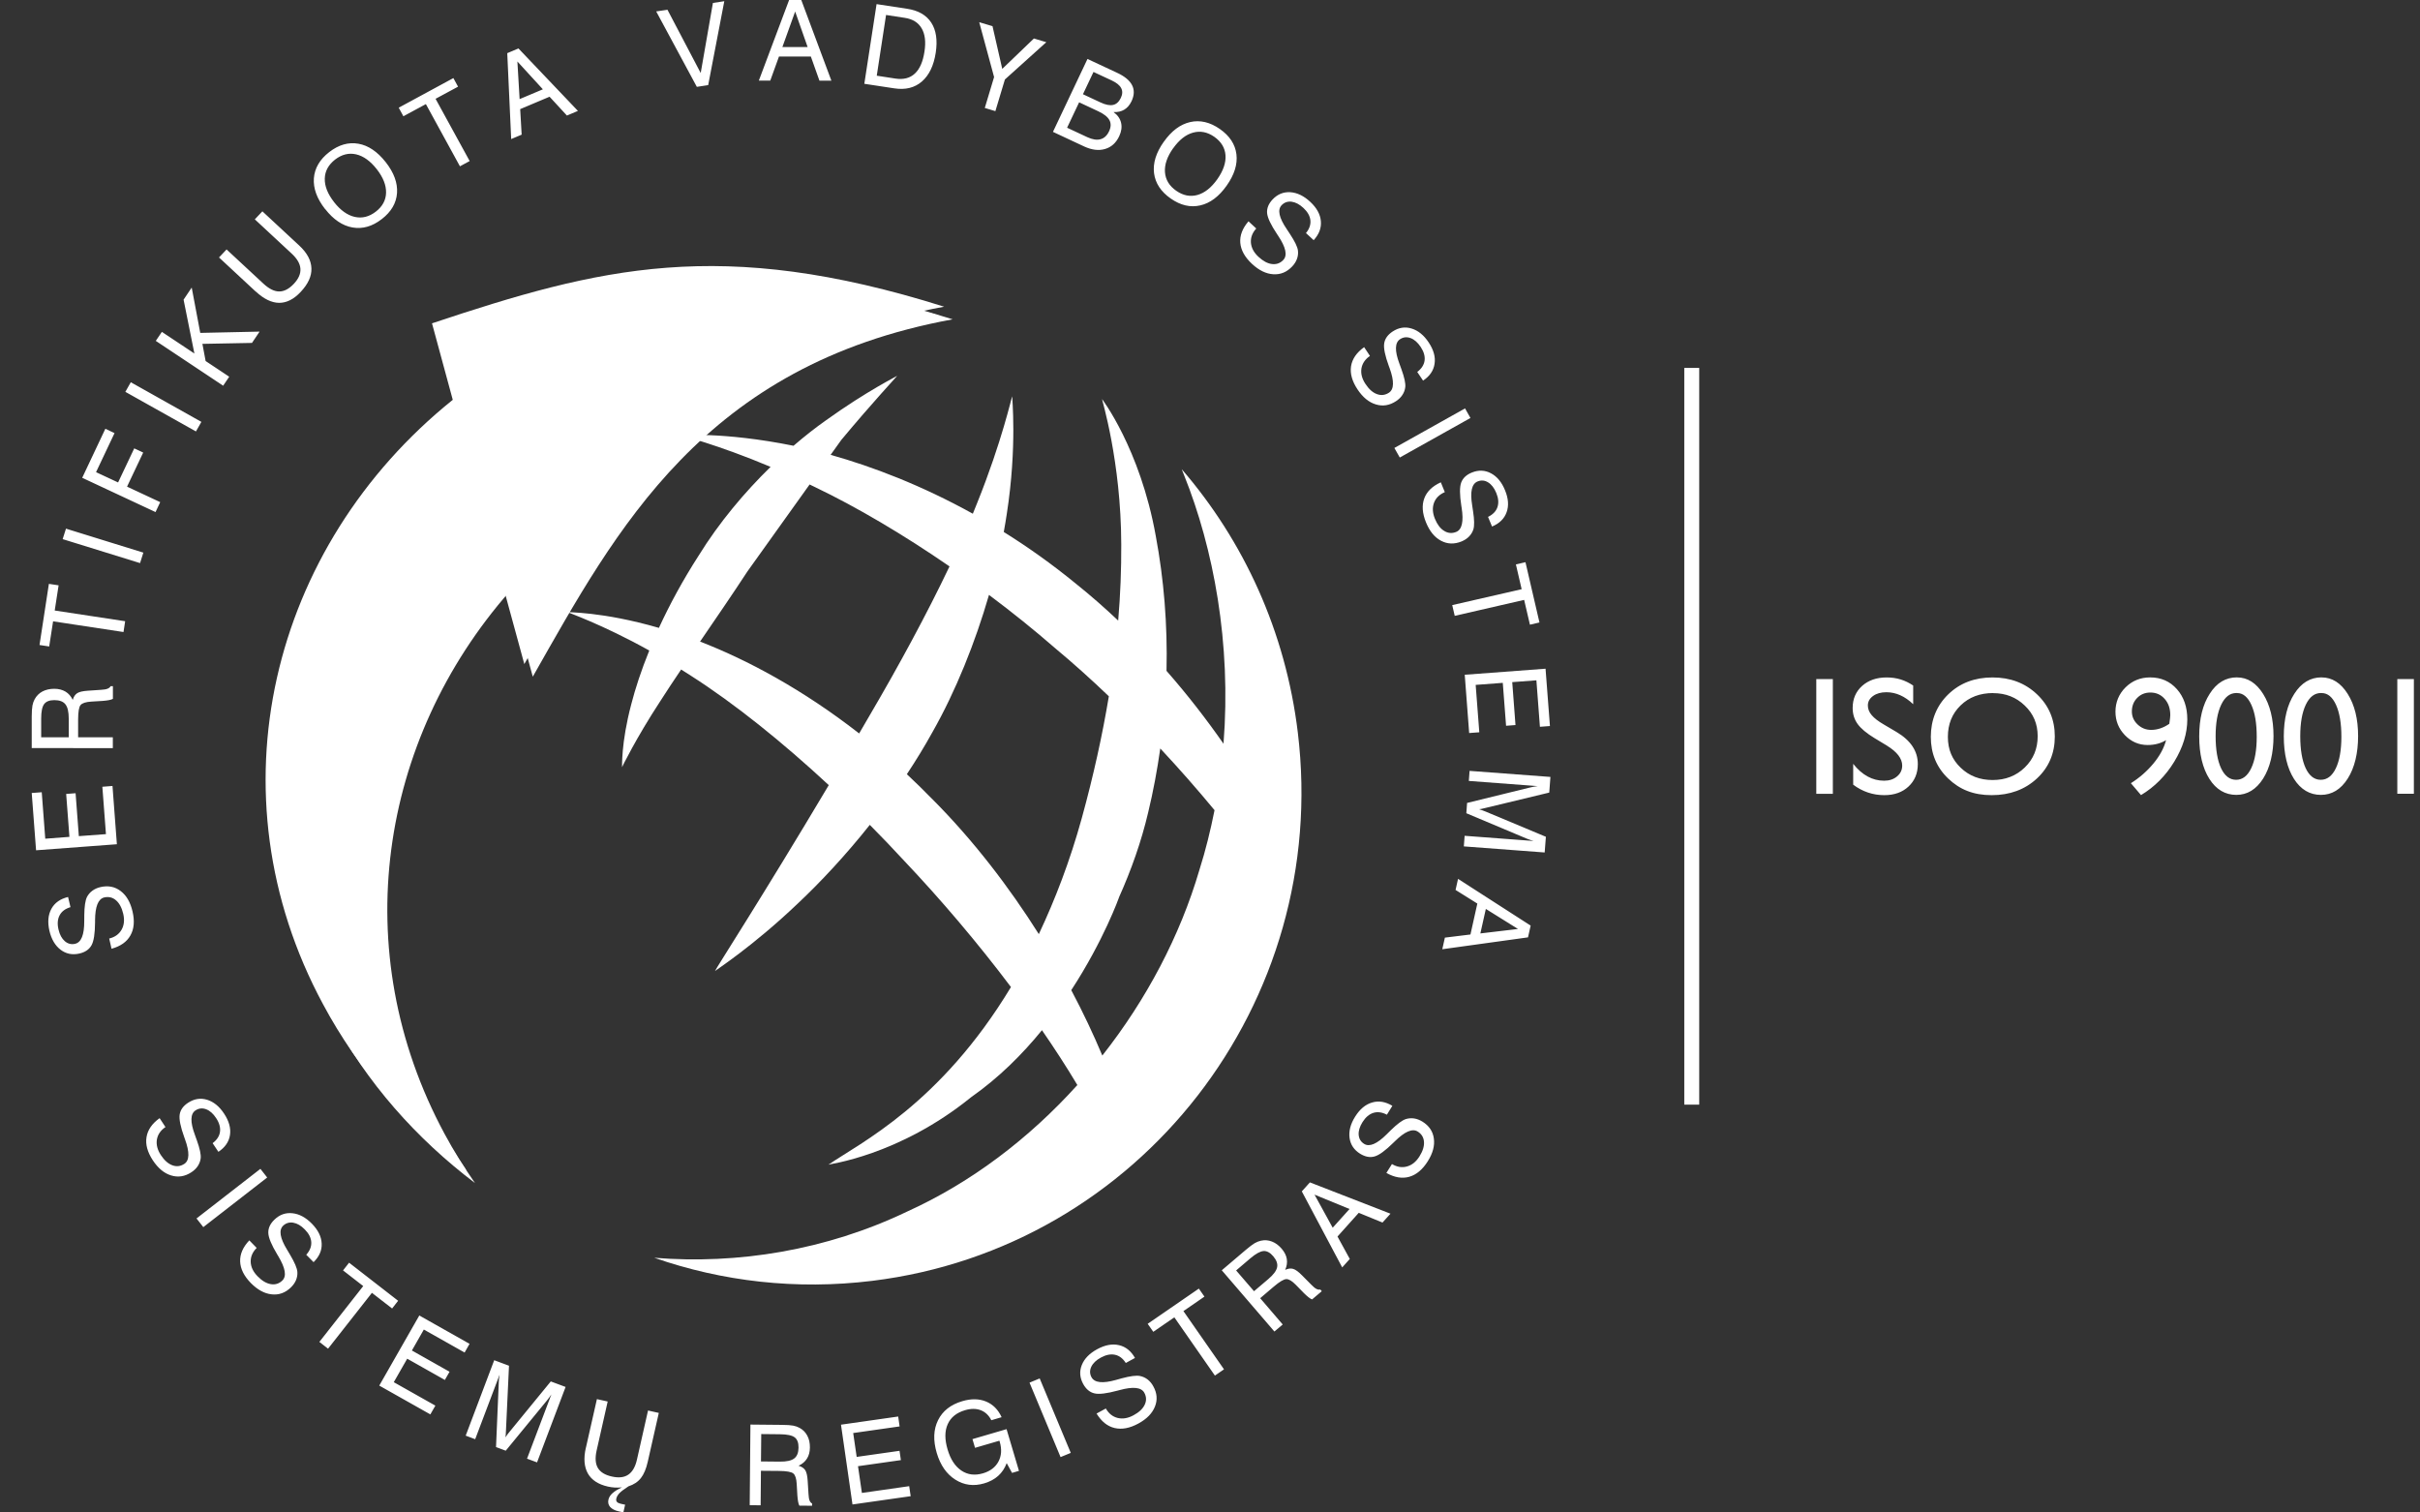
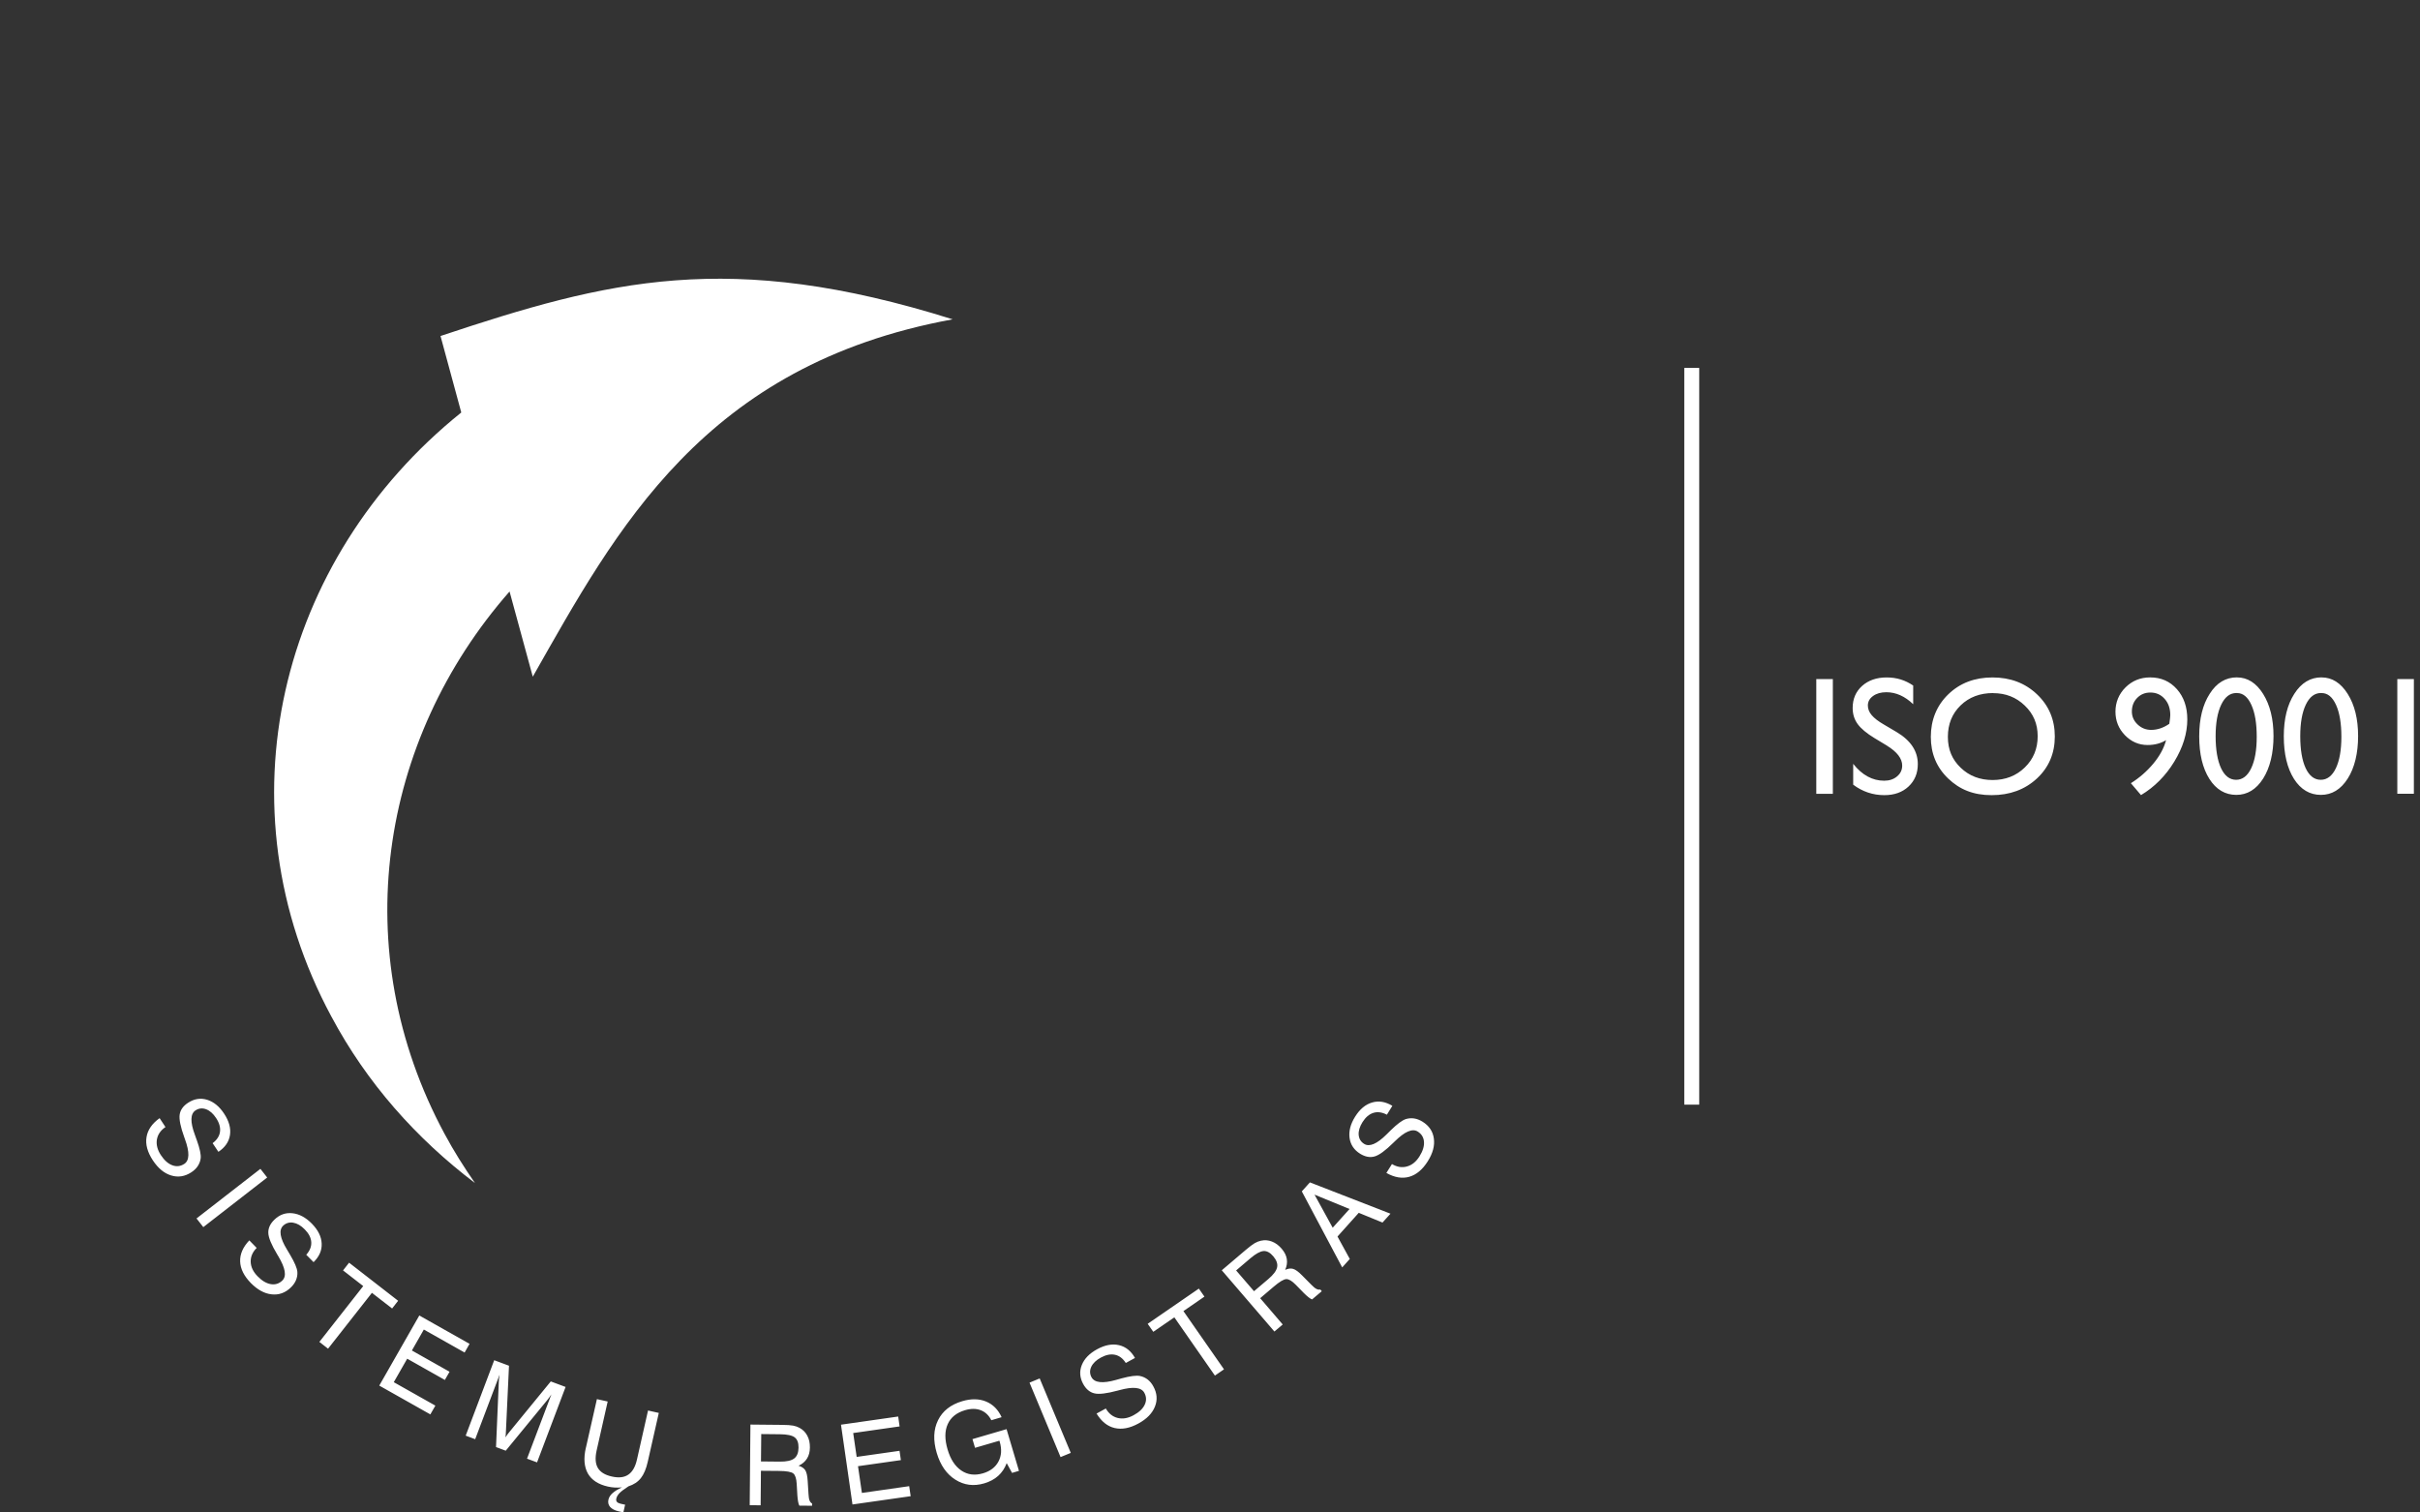
<svg xmlns="http://www.w3.org/2000/svg" width="64" height="40" viewBox="0 0 64 40" fill="none">
  <rect x="0" y="0" width="64" height="40" fill="#333333" stroke="none" />
  <g clip-path="url(#clip0_856_847)">
-     <path fill-rule="evenodd" clip-rule="evenodd" d="M2.95 25.093L2.888 24.821C3.039 24.784 3.147 24.706 3.215 24.588C3.282 24.47 3.297 24.33 3.259 24.167C3.221 24.006 3.158 23.887 3.068 23.81C2.979 23.732 2.874 23.708 2.758 23.734C2.597 23.771 2.516 23.973 2.514 24.34C2.514 24.363 2.514 24.379 2.514 24.391C2.512 24.688 2.481 24.892 2.419 25.001C2.357 25.111 2.251 25.183 2.099 25.218C1.912 25.26 1.747 25.227 1.603 25.118C1.459 25.008 1.36 24.841 1.307 24.617C1.255 24.388 1.272 24.193 1.359 24.035C1.446 23.876 1.594 23.772 1.8 23.722L1.864 23.991C1.727 24.032 1.631 24.103 1.577 24.206C1.523 24.308 1.512 24.433 1.547 24.581C1.579 24.72 1.635 24.823 1.715 24.892C1.795 24.96 1.886 24.984 1.987 24.96C2.148 24.923 2.229 24.724 2.228 24.364C2.228 24.31 2.228 24.269 2.229 24.24V24.208C2.231 23.972 2.256 23.811 2.3 23.722C2.335 23.656 2.382 23.6 2.443 23.556C2.504 23.511 2.576 23.479 2.659 23.46C2.861 23.414 3.039 23.449 3.191 23.565C3.344 23.681 3.448 23.86 3.505 24.105C3.564 24.358 3.546 24.568 3.449 24.739C3.354 24.909 3.187 25.026 2.95 25.091V25.093ZM3.092 22.327L0.954 22.487L0.839 20.972L1.104 20.952L1.197 22.181L1.836 22.132L1.75 20.997L1.999 20.978L2.085 22.113L2.802 22.06L2.707 20.807L2.975 20.786L3.091 22.326L3.092 22.327ZM1.089 19.499H1.818V19.006C1.818 18.827 1.789 18.701 1.73 18.627C1.673 18.553 1.575 18.516 1.438 18.516C1.311 18.516 1.221 18.55 1.168 18.62C1.116 18.689 1.089 18.817 1.089 19.005V19.5V19.499ZM0.839 19.783V18.956C0.84 18.822 0.846 18.724 0.858 18.66C0.87 18.597 0.89 18.54 0.917 18.491C0.967 18.401 1.036 18.332 1.124 18.286C1.212 18.24 1.317 18.216 1.435 18.216C1.551 18.216 1.649 18.242 1.731 18.29C1.814 18.34 1.877 18.413 1.924 18.51C1.947 18.427 1.987 18.368 2.042 18.332C2.096 18.297 2.191 18.276 2.323 18.267L2.677 18.243C2.752 18.239 2.808 18.229 2.846 18.213C2.883 18.198 2.91 18.176 2.926 18.147H2.986V18.482C2.941 18.509 2.846 18.527 2.699 18.538H2.691L2.411 18.555C2.267 18.564 2.175 18.595 2.131 18.646C2.088 18.697 2.067 18.824 2.066 19.029V19.498L2.984 19.499V19.786L0.84 19.783H0.839ZM3.267 16.715L1.404 16.432L1.301 17.097L1.045 17.058L1.293 15.441L1.55 15.48L1.447 16.146L3.31 16.429L3.266 16.716L3.267 16.715ZM3.704 14.892L1.657 14.258L1.745 13.981L3.791 14.615L3.704 14.892ZM4.114 13.543L2.174 12.636L2.786 11.34L3.029 11.454L2.54 12.487L3.123 12.759L3.55 11.858L3.787 11.969L3.36 12.87L4.237 13.28L4.113 13.543H4.114ZM5.182 11.41L5.326 11.157L3.459 10.109L3.315 10.363L5.182 11.41ZM5.902 10.201L4.12 9.015L4.281 8.777L5.141 9.349L4.855 7.925L5.07 7.605L5.296 8.804L6.865 8.77L6.664 9.069L5.353 9.094L5.438 9.548L6.062 9.963L5.901 10.202L5.902 10.201ZM6.766 7.711C6.978 7.908 7.184 8.007 7.381 8.009C7.579 8.01 7.77 7.915 7.952 7.72C8.148 7.511 8.244 7.304 8.236 7.096C8.229 6.888 8.122 6.686 7.912 6.492L6.939 5.589L6.739 5.801L7.714 6.707C7.859 6.842 7.936 6.974 7.945 7.107C7.954 7.239 7.897 7.372 7.771 7.506C7.644 7.641 7.514 7.709 7.383 7.708C7.253 7.708 7.114 7.638 6.967 7.502L5.992 6.597L5.792 6.809L6.765 7.713L6.766 7.711ZM8.836 5.347C9.005 5.562 9.187 5.692 9.381 5.736C9.576 5.78 9.763 5.733 9.939 5.597C10.116 5.46 10.206 5.293 10.21 5.095C10.214 4.896 10.132 4.689 9.963 4.473C9.793 4.257 9.612 4.127 9.418 4.082C9.224 4.038 9.039 4.084 8.862 4.22C8.686 4.358 8.594 4.525 8.589 4.723C8.584 4.922 8.666 5.129 8.836 5.346V5.347ZM8.598 5.53C8.38 5.252 8.282 4.981 8.301 4.713C8.322 4.447 8.457 4.216 8.707 4.022C8.958 3.828 9.214 3.755 9.478 3.801C9.742 3.847 9.982 4.011 10.201 4.289C10.419 4.567 10.518 4.838 10.5 5.105C10.481 5.371 10.347 5.601 10.097 5.794C9.846 5.989 9.587 6.062 9.323 6.016C9.058 5.97 8.817 5.807 8.6 5.529L8.598 5.53ZM12.164 4.399L11.263 2.753L10.668 3.075L10.545 2.848L11.99 2.065L12.114 2.292L11.519 2.613L12.421 4.259L12.164 4.398V4.399ZM13.742 2.621L14.357 2.362L13.683 1.626L13.742 2.622L13.742 2.621ZM13.519 3.678L13.415 1.406L13.711 1.281L15.284 2.933L14.993 3.056L14.534 2.558L13.757 2.886L13.796 3.561L13.518 3.678H13.519ZM18.429 2.297L17.354 0.302L17.652 0.258L18.531 1.931L18.854 0.078L19.155 0.032L18.729 2.251L18.428 2.297H18.429ZM20.691 1.245H21.359L21.029 0.305L20.691 1.245ZM20.069 2.13L20.869 0H21.191L21.987 2.133H21.671L21.444 1.495H20.601L20.371 2.131H20.07L20.069 2.13ZM23.928 0.472L23.433 0.396L23.187 2.002L23.682 2.078C23.894 2.11 24.065 2.066 24.194 1.946C24.324 1.826 24.409 1.631 24.449 1.363C24.489 1.107 24.464 0.902 24.374 0.749C24.285 0.596 24.136 0.503 23.928 0.472ZM22.858 2.216L23.182 0.109L23.99 0.232C24.285 0.276 24.498 0.399 24.628 0.598C24.758 0.797 24.797 1.062 24.747 1.393C24.694 1.736 24.572 1.989 24.38 2.156C24.189 2.321 23.947 2.381 23.655 2.337L22.858 2.216ZM26.324 2.939L26.044 2.855L26.29 2.038L25.897 0.587L26.248 0.692L26.506 1.822L27.343 1.018L27.671 1.116L26.576 2.102L26.324 2.939ZM27.847 3.487L28.76 1.559L29.543 1.925C29.744 2.018 29.876 2.128 29.94 2.254C30.004 2.38 29.998 2.522 29.925 2.677C29.877 2.777 29.814 2.851 29.733 2.9C29.653 2.948 29.559 2.969 29.448 2.964C29.555 3.041 29.622 3.135 29.648 3.246C29.675 3.358 29.658 3.477 29.599 3.602C29.516 3.779 29.391 3.892 29.224 3.94C29.058 3.99 28.873 3.966 28.671 3.873L27.848 3.488L27.847 3.487ZM28.64 2.492L29.102 2.708C29.237 2.772 29.349 2.794 29.436 2.775C29.523 2.756 29.591 2.695 29.641 2.591C29.688 2.493 29.691 2.407 29.651 2.331C29.613 2.255 29.529 2.188 29.402 2.128L28.919 1.903L28.64 2.492ZM28.221 3.378L28.756 3.628C28.891 3.69 29.006 3.709 29.104 3.682C29.201 3.656 29.277 3.586 29.33 3.473C29.383 3.361 29.386 3.263 29.34 3.177C29.294 3.091 29.195 3.013 29.043 2.942L28.539 2.706L28.221 3.377V3.378ZM31.024 3.922C30.866 4.146 30.794 4.357 30.809 4.555C30.825 4.754 30.923 4.917 31.107 5.045C31.29 5.173 31.477 5.209 31.669 5.156C31.86 5.102 32.035 4.962 32.193 4.74C32.351 4.515 32.424 4.304 32.41 4.107C32.396 3.91 32.297 3.748 32.115 3.619C31.931 3.491 31.744 3.454 31.551 3.508C31.358 3.561 31.184 3.699 31.024 3.924V3.922ZM30.778 3.75C30.982 3.461 31.214 3.288 31.477 3.228C31.738 3.169 32 3.23 32.261 3.412C32.52 3.593 32.666 3.816 32.699 4.08C32.731 4.344 32.645 4.621 32.44 4.91C32.236 5.198 32.004 5.373 31.742 5.432C31.481 5.492 31.221 5.432 30.961 5.25C30.7 5.068 30.554 4.844 30.52 4.579C30.488 4.314 30.573 4.038 30.777 3.75H30.778ZM33.018 5.853L33.223 6.043C33.119 6.158 33.072 6.283 33.082 6.418C33.093 6.553 33.159 6.678 33.282 6.792C33.404 6.905 33.522 6.969 33.64 6.983C33.758 6.997 33.858 6.961 33.94 6.873C34.052 6.754 34.006 6.54 33.802 6.235C33.79 6.217 33.78 6.203 33.774 6.193C33.609 5.945 33.52 5.759 33.51 5.634C33.5 5.509 33.548 5.389 33.654 5.276C33.785 5.137 33.941 5.073 34.122 5.083C34.303 5.095 34.479 5.178 34.648 5.335C34.822 5.496 34.916 5.666 34.932 5.848C34.948 6.028 34.885 6.195 34.742 6.352L34.538 6.164C34.628 6.054 34.667 5.941 34.655 5.826C34.643 5.712 34.581 5.602 34.47 5.499C34.365 5.402 34.261 5.348 34.156 5.334C34.051 5.322 33.964 5.354 33.893 5.428C33.78 5.548 33.825 5.758 34.028 6.057C34.057 6.102 34.08 6.136 34.096 6.16L34.113 6.186C34.243 6.383 34.315 6.53 34.326 6.629C34.334 6.703 34.326 6.776 34.3 6.846C34.275 6.917 34.233 6.983 34.175 7.045C34.034 7.196 33.866 7.265 33.675 7.253C33.483 7.242 33.295 7.15 33.111 6.979C32.921 6.802 32.818 6.617 32.801 6.423C32.785 6.229 32.858 6.039 33.017 5.854L33.018 5.853ZM36.076 9.18L36.23 9.413C36.103 9.5 36.028 9.611 36.005 9.744C35.984 9.879 36.019 10.016 36.112 10.155C36.203 10.293 36.304 10.383 36.415 10.423C36.526 10.464 36.632 10.451 36.732 10.386C36.869 10.296 36.874 10.078 36.749 9.733C36.74 9.713 36.734 9.697 36.731 9.686C36.629 9.407 36.587 9.205 36.607 9.081C36.626 8.957 36.701 8.852 36.832 8.766C36.991 8.662 37.158 8.635 37.332 8.689C37.505 8.741 37.656 8.864 37.784 9.057C37.914 9.253 37.967 9.441 37.939 9.62C37.913 9.8 37.812 9.948 37.635 10.066L37.481 9.837C37.594 9.75 37.659 9.651 37.675 9.536C37.69 9.421 37.655 9.301 37.571 9.174C37.492 9.056 37.404 8.978 37.304 8.941C37.205 8.905 37.113 8.914 37.026 8.971C36.888 9.062 36.882 9.277 37.008 9.614C37.026 9.665 37.041 9.703 37.05 9.73L37.061 9.76C37.141 9.981 37.176 10.141 37.164 10.239C37.155 10.313 37.13 10.383 37.088 10.445C37.047 10.509 36.99 10.563 36.919 10.61C36.746 10.723 36.568 10.752 36.385 10.695C36.201 10.64 36.04 10.507 35.901 10.298C35.758 10.082 35.701 9.879 35.73 9.686C35.761 9.493 35.875 9.326 36.074 9.183L36.076 9.18ZM36.876 11.847L38.745 10.801L38.888 11.054L37.019 12.1L36.876 11.847ZM38.105 12.757L38.21 13.015C38.067 13.077 37.972 13.17 37.924 13.297C37.877 13.424 37.885 13.566 37.948 13.72C38.011 13.873 38.092 13.98 38.194 14.041C38.295 14.104 38.402 14.112 38.512 14.067C38.664 14.005 38.712 13.792 38.655 13.43C38.652 13.408 38.649 13.391 38.647 13.38C38.602 13.086 38.599 12.88 38.643 12.762C38.687 12.644 38.781 12.555 38.925 12.497C39.103 12.425 39.271 12.432 39.431 12.517C39.591 12.602 39.715 12.751 39.802 12.965C39.892 13.182 39.906 13.377 39.844 13.547C39.783 13.718 39.654 13.844 39.459 13.925L39.353 13.67C39.481 13.608 39.565 13.521 39.602 13.412C39.639 13.302 39.629 13.177 39.571 13.037C39.517 12.906 39.445 12.812 39.355 12.757C39.265 12.701 39.172 12.694 39.076 12.733C38.923 12.795 38.875 13.004 38.933 13.36C38.941 13.412 38.947 13.454 38.951 13.482L38.956 13.513C38.992 13.746 38.995 13.909 38.964 14.004C38.94 14.075 38.902 14.137 38.849 14.191C38.796 14.245 38.73 14.287 38.651 14.32C38.46 14.397 38.279 14.391 38.11 14.301C37.94 14.211 37.808 14.05 37.713 13.817C37.615 13.578 37.599 13.366 37.666 13.183C37.733 13 37.879 12.858 38.103 12.756L38.105 12.757ZM38.406 16.003L40.242 15.582L40.09 14.927L40.343 14.868L40.713 16.462L40.461 16.521L40.308 15.865L38.472 16.287L38.406 16.003ZM38.736 17.845L40.874 17.685L40.99 19.201L40.725 19.221L40.632 17.992L39.993 18.04L40.079 19.175L39.83 19.194L39.743 18.059L39.026 18.113L39.122 19.366L38.854 19.386L38.737 17.846L38.736 17.845ZM40.666 20.79L38.845 20.653L38.865 20.387L41.003 20.547L40.972 20.961L39.295 21.365C39.249 21.377 39.211 21.385 39.185 21.391C39.158 21.396 39.136 21.4 39.116 21.402C39.151 21.413 39.183 21.423 39.21 21.433C39.237 21.442 39.264 21.453 39.288 21.463L40.883 22.13L40.851 22.545L38.713 22.384L38.734 22.104L40.556 22.241C40.526 22.232 40.495 22.222 40.464 22.211C40.432 22.2 40.402 22.189 40.372 22.177L38.779 21.507L38.799 21.235L40.475 20.824C40.502 20.816 40.533 20.81 40.564 20.805C40.596 20.799 40.63 20.794 40.666 20.79ZM39.295 24.038L39.15 24.686L40.145 24.568L39.295 24.038ZM38.56 23.243L40.48 24.479L40.41 24.79L38.143 25.104L38.212 24.797L38.888 24.714L39.07 23.896L38.494 23.536L38.56 23.243Z" fill="white" />
-     <path fill-rule="evenodd" clip-rule="evenodd" d="M19.317 7.823C21.328 7.576 23.286 7.809 25.079 8.433C22.877 8.255 20.532 8.631 18.393 9.655C14.675 11.342 11.779 14.9 10.665 18.69C9.466 22.501 9.968 26.395 11.068 29.132C11.088 29.185 11.11 29.236 11.131 29.289C9.494 27.393 8.382 25.002 8.059 22.319C7.197 15.182 12.236 8.691 19.316 7.823H19.317ZM17.429 16.606C15.901 16.164 14.991 16.201 14.998 16.184C14.992 16.191 15.903 16.499 17.171 17.204C16.959 17.727 16.801 18.209 16.694 18.627C16.42 19.663 16.455 20.292 16.451 20.288C16.451 20.288 16.814 19.532 17.464 18.54C17.632 18.277 17.817 17.997 18.014 17.706C18.101 17.759 18.187 17.815 18.274 17.872C19.433 18.612 20.702 19.635 21.918 20.764C20.169 23.705 18.908 25.652 18.909 25.68C18.903 25.674 19.887 25.048 21.089 23.904C21.705 23.326 22.371 22.61 23.003 21.815C23.314 22.129 23.619 22.446 23.911 22.764C24.875 23.781 25.852 24.929 26.736 26.104C24.864 29.208 22.744 30.227 21.909 30.802C21.896 30.788 23.756 30.579 25.683 29.017C26.416 28.503 27.038 27.881 27.556 27.245C27.892 27.732 28.207 28.218 28.492 28.695C27.225 30.099 25.696 31.269 23.99 32.042C21.85 33.067 19.505 33.443 17.303 33.264C19.097 33.888 21.056 34.121 23.066 33.874C30.144 33.006 35.185 26.515 34.323 19.377C33.999 16.695 32.888 14.303 31.252 12.408C31.273 12.46 31.294 12.512 31.314 12.565C32.092 14.5 32.568 17.015 32.357 19.669C31.906 19.022 31.404 18.373 30.85 17.742C30.879 16.517 30.78 15.317 30.566 14.175C30.15 11.851 29.127 10.533 29.145 10.553C29.133 10.549 29.648 12.195 29.653 14.398C29.656 15.05 29.631 15.72 29.572 16.412C29.213 16.073 28.84 15.745 28.448 15.432C27.816 14.915 27.178 14.463 26.546 14.069C26.575 13.91 26.602 13.751 26.625 13.597C26.906 11.793 26.76 10.478 26.769 10.482C26.758 10.479 26.499 11.674 25.843 13.301C25.806 13.394 25.768 13.49 25.728 13.586C24.373 12.835 23.077 12.341 21.967 12.029L22.249 11.635C23.074 10.644 23.732 9.942 23.727 9.939C23.73 9.945 22.932 10.335 21.845 11.115C21.572 11.307 21.282 11.534 20.986 11.789C19.095 11.407 17.992 11.521 17.997 11.501C17.991 11.516 18.974 11.754 20.379 12.347C19.696 13.014 19.02 13.814 18.478 14.692C18.052 15.353 17.704 16 17.426 16.605L17.429 16.606ZM29.152 27.915C28.919 27.36 28.646 26.779 28.331 26.186C29.192 24.866 29.593 23.736 29.593 23.736L29.589 23.741C29.917 23.011 30.185 22.252 30.364 21.49C30.5 20.926 30.605 20.359 30.685 19.794C31.187 20.331 31.668 20.88 32.12 21.426C32.015 21.953 31.886 22.482 31.719 23.009C31.209 24.747 30.32 26.434 29.152 27.916V27.915ZM24.652 21.129C25.744 22.224 26.69 23.462 27.473 24.704C27.901 23.797 28.295 22.776 28.609 21.638C28.921 20.504 29.155 19.435 29.325 18.414C28.856 17.966 28.383 17.54 27.915 17.151C27.357 16.665 26.764 16.188 26.155 15.733C25.792 16.989 25.276 18.278 24.659 19.364C24.452 19.739 24.224 20.111 23.983 20.475C24.208 20.685 24.431 20.903 24.653 21.131L24.652 21.129ZM22.721 19.398C22.808 19.25 22.895 19.1 22.983 18.948C23.771 17.606 24.513 16.235 25.111 14.979C23.897 14.143 22.662 13.412 21.548 12.879C21.502 12.856 21.456 12.835 21.411 12.813L19.767 15.112C19.365 15.726 18.929 16.361 18.514 16.968C19.752 17.445 21.228 18.233 22.721 19.397V19.398Z" fill="white" />
    <path fill-rule="evenodd" clip-rule="evenodd" d="M8.765 26.887C5.77 21.327 7.368 14.792 12.199 10.909C12.016 10.235 11.832 9.56 11.65 8.886C16.076 7.411 19.279 6.585 25.194 8.445C18.606 9.652 16.301 14.005 14.09 17.896L13.476 15.643C10.029 19.571 9.152 25.145 11.755 29.983C12 30.44 12.272 30.87 12.561 31.287C11.017 30.117 9.703 28.646 8.765 26.886V26.887Z" fill="white" />
-     <path fill-rule="evenodd" clip-rule="evenodd" d="M8.54 26.553C5.545 20.992 7.143 14.457 11.974 10.574C11.791 9.9 11.608 9.225 11.425 8.551C15.851 7.076 19.054 6.25 24.969 8.111C18.382 9.318 16.076 13.672 13.866 17.562L13.251 15.309C9.805 19.237 8.927 24.811 11.531 29.649C11.775 30.107 12.047 30.536 12.336 30.953C10.793 29.783 9.478 28.312 8.54 26.553Z" fill="white" />
    <path fill-rule="evenodd" clip-rule="evenodd" d="M4.223 29.574L4.376 29.807C4.247 29.894 4.172 30.005 4.149 30.138C4.128 30.272 4.163 30.409 4.254 30.548C4.345 30.686 4.446 30.776 4.556 30.817C4.668 30.859 4.773 30.846 4.874 30.781C5.011 30.692 5.018 30.473 4.892 30.129C4.885 30.108 4.879 30.092 4.875 30.081C4.773 29.801 4.733 29.599 4.752 29.475C4.771 29.351 4.847 29.246 4.978 29.162C5.138 29.058 5.305 29.033 5.478 29.085C5.652 29.139 5.802 29.262 5.928 29.454C6.058 29.651 6.109 29.839 6.082 30.018C6.054 30.197 5.953 30.344 5.776 30.462L5.623 30.233C5.737 30.147 5.803 30.046 5.818 29.932C5.833 29.817 5.8 29.697 5.716 29.57C5.638 29.451 5.55 29.373 5.451 29.336C5.351 29.299 5.259 29.309 5.172 29.365C5.033 29.455 5.027 29.67 5.153 30.009C5.171 30.059 5.184 30.097 5.194 30.125L5.205 30.154C5.284 30.376 5.319 30.536 5.307 30.634C5.298 30.707 5.271 30.776 5.231 30.838C5.189 30.902 5.132 30.956 5.06 31.003C4.887 31.116 4.708 31.143 4.525 31.086C4.341 31.03 4.181 30.897 4.042 30.687C3.9 30.47 3.843 30.267 3.875 30.074C3.905 29.882 4.022 29.714 4.22 29.572L4.223 29.574ZM5.197 32.224L5.377 32.453L7.066 31.141L6.887 30.912L5.197 32.224ZM6.593 32.803L6.788 33.003C6.679 33.113 6.626 33.236 6.63 33.371C6.634 33.506 6.695 33.634 6.813 33.754C6.928 33.872 7.045 33.942 7.162 33.961C7.278 33.981 7.381 33.949 7.467 33.865C7.585 33.751 7.548 33.536 7.359 33.221C7.348 33.202 7.339 33.188 7.333 33.178C7.179 32.922 7.1 32.732 7.096 32.607C7.091 32.481 7.145 32.364 7.257 32.256C7.394 32.123 7.553 32.066 7.734 32.086C7.914 32.105 8.086 32.197 8.248 32.362C8.413 32.53 8.499 32.705 8.507 32.886C8.516 33.068 8.444 33.232 8.293 33.38L8.099 33.184C8.194 33.078 8.239 32.967 8.232 32.851C8.225 32.736 8.168 32.623 8.061 32.515C7.962 32.413 7.859 32.354 7.755 32.336C7.65 32.319 7.561 32.346 7.487 32.417C7.369 32.532 7.404 32.744 7.593 33.052C7.62 33.099 7.641 33.134 7.656 33.158L7.672 33.185C7.792 33.388 7.857 33.538 7.864 33.637C7.87 33.712 7.857 33.783 7.829 33.853C7.801 33.922 7.755 33.987 7.694 34.047C7.546 34.191 7.377 34.252 7.185 34.231C6.994 34.211 6.811 34.111 6.634 33.932C6.453 33.746 6.358 33.557 6.351 33.362C6.344 33.167 6.425 32.981 6.594 32.803H6.593ZM8.446 35.489L8.676 35.668L9.836 34.191L10.37 34.605L10.529 34.401L9.232 33.394L9.072 33.598L9.606 34.012L8.446 35.489ZM10.03 36.644L11.089 34.79L12.418 35.54L12.287 35.77L11.209 35.162L10.893 35.716L11.889 36.278L11.765 36.495L10.769 35.933L10.414 36.554L11.514 37.174L11.381 37.406L10.03 36.644ZM13.212 36.364C13.206 36.401 13.201 36.434 13.197 36.466C13.194 36.498 13.191 36.528 13.191 36.556L13.118 38.27L13.375 38.366L14.468 37.034C14.487 37.009 14.508 36.983 14.527 36.956C14.546 36.93 14.564 36.904 14.582 36.877L13.938 38.577L14.203 38.675L14.958 36.68L14.566 36.534L13.474 37.868C13.457 37.888 13.44 37.91 13.422 37.933C13.405 37.956 13.387 37.984 13.367 38.014C13.37 37.995 13.373 37.971 13.375 37.945C13.377 37.919 13.379 37.881 13.381 37.832L13.461 36.119L13.07 35.973L12.316 37.968L12.567 38.062L13.21 36.362L13.212 36.364ZM15.494 38.292L15.786 37.002L16.071 37.065L15.779 38.359C15.735 38.556 15.745 38.709 15.811 38.822C15.877 38.933 16 39.009 16.182 39.049C16.363 39.09 16.508 39.074 16.617 38.999C16.726 38.925 16.803 38.791 16.846 38.597L17.138 37.303L17.423 37.367L17.131 38.657C17.089 38.845 17.028 38.99 16.949 39.09C16.87 39.191 16.76 39.263 16.621 39.308C16.511 39.379 16.432 39.438 16.386 39.485C16.34 39.532 16.311 39.581 16.3 39.63C16.291 39.667 16.297 39.697 16.315 39.719C16.333 39.741 16.366 39.757 16.412 39.768L16.532 39.794L16.486 39.997L16.363 39.97C16.259 39.947 16.184 39.907 16.136 39.854C16.089 39.799 16.074 39.735 16.091 39.66C16.105 39.599 16.14 39.541 16.199 39.489C16.258 39.435 16.341 39.385 16.449 39.337C16.381 39.343 16.316 39.343 16.255 39.34C16.194 39.336 16.135 39.328 16.078 39.315C15.823 39.258 15.646 39.142 15.547 38.969C15.449 38.794 15.43 38.568 15.493 38.291L15.494 38.292ZM20.132 37.927L20.125 38.65L20.622 38.655C20.802 38.657 20.929 38.629 21.004 38.571C21.079 38.514 21.117 38.418 21.118 38.282C21.119 38.156 21.086 38.066 21.016 38.013C20.946 37.96 20.817 37.933 20.629 37.931L20.131 37.926L20.132 37.927ZM19.848 37.675L20.68 37.683C20.815 37.684 20.914 37.691 20.977 37.703C21.041 37.715 21.098 37.736 21.147 37.763C21.238 37.813 21.306 37.883 21.351 37.971C21.398 38.059 21.42 38.162 21.419 38.281C21.418 38.396 21.393 38.494 21.342 38.574C21.291 38.655 21.217 38.719 21.119 38.764C21.202 38.788 21.261 38.828 21.297 38.883C21.331 38.938 21.352 39.032 21.36 39.162L21.382 39.514C21.386 39.59 21.395 39.646 21.41 39.682C21.424 39.72 21.447 39.747 21.477 39.762V39.822L21.14 39.819C21.114 39.774 21.096 39.678 21.086 39.533V39.525L21.07 39.247C21.062 39.104 21.032 39.011 20.981 38.969C20.929 38.925 20.802 38.903 20.596 38.901L20.124 38.897L20.116 39.81L19.827 39.807L19.846 37.676L19.848 37.675ZM22.545 39.788L22.241 37.678L23.754 37.462L23.791 37.724L22.564 37.899L22.656 38.53L23.789 38.369L23.825 38.615L22.691 38.776L22.794 39.483L24.045 39.304L24.084 39.569L22.546 39.788H22.545ZM26.623 38.696C26.572 38.831 26.496 38.944 26.398 39.032C26.299 39.121 26.176 39.186 26.029 39.23C25.75 39.312 25.495 39.278 25.264 39.131C25.033 38.984 24.87 38.75 24.774 38.428C24.675 38.094 24.686 37.804 24.808 37.559C24.929 37.314 25.143 37.146 25.45 37.056C25.684 36.987 25.893 36.99 26.076 37.065C26.259 37.14 26.397 37.278 26.489 37.48L26.217 37.56C26.151 37.43 26.057 37.341 25.936 37.295C25.815 37.249 25.676 37.249 25.521 37.295C25.297 37.361 25.143 37.485 25.063 37.666C24.982 37.846 24.982 38.069 25.06 38.333C25.137 38.594 25.259 38.78 25.424 38.891C25.59 39.003 25.779 39.027 25.994 38.965C26.188 38.908 26.325 38.804 26.406 38.652C26.486 38.501 26.497 38.326 26.439 38.128L26.43 38.102L25.786 38.29L25.718 38.06L26.62 37.796L26.948 38.899L26.765 38.953L26.624 38.696H26.623ZM28.048 38.535L27.227 36.566L27.496 36.455L28.318 38.424L28.048 38.535ZM28.999 37.384L29.245 37.25C29.322 37.384 29.426 37.467 29.559 37.5C29.692 37.532 29.832 37.508 29.979 37.428C30.125 37.349 30.224 37.256 30.273 37.15C30.324 37.043 30.32 36.937 30.262 36.832C30.183 36.689 29.966 36.666 29.609 36.763C29.588 36.769 29.571 36.774 29.56 36.776C29.271 36.854 29.065 36.879 28.944 36.85C28.82 36.821 28.721 36.737 28.646 36.601C28.555 36.434 28.543 36.268 28.61 36.099C28.677 35.932 28.812 35.793 29.016 35.682C29.224 35.569 29.416 35.533 29.594 35.575C29.771 35.616 29.912 35.729 30.016 35.913L29.773 36.046C29.696 35.926 29.601 35.853 29.487 35.829C29.374 35.805 29.25 35.829 29.116 35.902C28.991 35.969 28.905 36.052 28.86 36.147C28.816 36.242 28.818 36.335 28.867 36.425C28.947 36.569 29.162 36.593 29.511 36.495C29.562 36.48 29.602 36.47 29.63 36.462L29.661 36.453C29.89 36.392 30.052 36.37 30.151 36.391C30.224 36.406 30.291 36.437 30.35 36.482C30.41 36.529 30.461 36.589 30.501 36.664C30.601 36.844 30.615 37.024 30.543 37.201C30.472 37.379 30.326 37.528 30.105 37.648C29.877 37.772 29.668 37.811 29.477 37.766C29.286 37.721 29.128 37.592 29 37.384H28.999ZM32.129 36.38L32.37 36.214L31.297 34.674L31.853 34.291L31.705 34.079L30.352 35.01L30.5 35.222L31.057 34.839L32.13 36.38H32.129ZM32.691 33.599L33.164 34.148L33.542 33.827C33.679 33.711 33.756 33.607 33.775 33.514C33.794 33.422 33.759 33.325 33.671 33.222C33.589 33.126 33.503 33.08 33.416 33.086C33.329 33.092 33.213 33.155 33.07 33.276L32.692 33.598L32.691 33.599ZM32.311 33.595L32.944 33.057C33.046 32.971 33.125 32.911 33.181 32.878C33.237 32.846 33.292 32.824 33.348 32.812C33.45 32.79 33.546 32.798 33.639 32.835C33.733 32.871 33.818 32.934 33.895 33.024C33.97 33.111 34.016 33.202 34.031 33.295C34.046 33.389 34.032 33.485 33.988 33.584C34.067 33.547 34.137 33.539 34.2 33.558C34.263 33.577 34.34 33.633 34.432 33.727L34.681 33.978C34.734 34.032 34.777 34.069 34.814 34.087C34.849 34.105 34.884 34.111 34.917 34.103L34.956 34.148L34.7 34.365C34.651 34.349 34.574 34.289 34.471 34.186L34.466 34.18L34.27 33.98C34.17 33.877 34.086 33.827 34.02 33.828C33.953 33.829 33.841 33.895 33.685 34.028L33.327 34.333L33.923 35.028L33.703 35.214L32.311 33.594V33.595ZM35.245 32.469L35.69 31.974L34.764 31.594L35.245 32.469ZM35.496 33.519L35.697 33.295L35.372 32.702L35.934 32.075L36.562 32.332L36.773 32.098L34.642 31.27L34.428 31.508L35.496 33.518V33.519ZM36.664 31.021L36.812 30.785C36.946 30.865 37.078 30.886 37.209 30.849C37.341 30.813 37.451 30.724 37.54 30.582C37.628 30.442 37.668 30.313 37.659 30.196C37.65 30.078 37.594 29.988 37.492 29.925C37.353 29.838 37.151 29.925 36.889 30.183C36.874 30.198 36.861 30.21 36.853 30.218C36.64 30.428 36.474 30.55 36.352 30.584C36.231 30.619 36.104 30.594 35.971 30.513C35.809 30.412 35.715 30.272 35.691 30.093C35.667 29.915 35.715 29.727 35.838 29.532C35.963 29.332 36.113 29.207 36.288 29.157C36.464 29.105 36.641 29.136 36.823 29.245L36.678 29.48C36.552 29.414 36.432 29.397 36.322 29.431C36.211 29.465 36.115 29.547 36.034 29.675C35.959 29.795 35.924 29.908 35.932 30.013C35.941 30.117 35.988 30.197 36.077 30.252C36.216 30.338 36.415 30.255 36.672 29.999C36.71 29.961 36.74 29.932 36.76 29.912L36.782 29.89C36.952 29.724 37.083 29.627 37.178 29.596C37.249 29.574 37.323 29.568 37.397 29.579C37.472 29.59 37.546 29.619 37.618 29.663C37.794 29.772 37.895 29.921 37.92 30.11C37.947 30.298 37.893 30.5 37.759 30.712C37.621 30.931 37.459 31.068 37.27 31.122C37.081 31.175 36.881 31.141 36.666 31.021H36.664Z" fill="white" />
    <path d="M44.938 9.73H44.543V29.214H44.938V9.73Z" fill="white" />
    <path fill-rule="evenodd" clip-rule="evenodd" d="M48.034 17.96H48.472V20.993H48.034V17.96ZM49.904 19.72L49.573 19.52C49.364 19.393 49.216 19.269 49.127 19.147C49.039 19.025 48.996 18.883 48.996 18.724C48.996 18.485 49.079 18.29 49.246 18.14C49.413 17.991 49.63 17.916 49.895 17.916C50.161 17.916 50.384 17.987 50.597 18.13V18.624C50.377 18.413 50.141 18.307 49.887 18.307C49.744 18.307 49.627 18.34 49.536 18.406C49.445 18.472 49.398 18.555 49.398 18.658C49.398 18.749 49.432 18.835 49.5 18.914C49.568 18.994 49.676 19.078 49.826 19.164L50.16 19.361C50.532 19.583 50.719 19.865 50.719 20.207C50.719 20.451 50.637 20.648 50.472 20.802C50.308 20.954 50.096 21.029 49.833 21.029C49.532 21.029 49.257 20.937 49.01 20.752V20.201C49.245 20.498 49.519 20.647 49.828 20.647C49.965 20.647 50.08 20.61 50.17 20.533C50.261 20.457 50.306 20.362 50.306 20.247C50.306 20.062 50.172 19.886 49.904 19.721V19.72ZM52.694 17.916C53.166 17.916 53.557 18.064 53.871 18.362C54.184 18.658 54.342 19.031 54.342 19.478C54.342 19.924 54.183 20.297 53.868 20.589C53.551 20.882 53.152 21.029 52.671 21.029C52.19 21.029 51.828 20.882 51.522 20.589C51.216 20.297 51.063 19.928 51.063 19.487C51.063 19.045 51.217 18.658 51.525 18.362C51.833 18.064 52.224 17.916 52.694 17.916ZM52.711 18.329C52.362 18.329 52.076 18.437 51.851 18.655C51.627 18.872 51.514 19.149 51.514 19.487C51.514 19.825 51.627 20.087 51.852 20.303C52.077 20.52 52.359 20.629 52.697 20.629C53.036 20.629 53.321 20.518 53.548 20.297C53.776 20.076 53.889 19.8 53.889 19.471C53.889 19.141 53.776 18.879 53.548 18.66C53.321 18.44 53.041 18.331 52.711 18.331V18.329ZM56.622 21.028L56.354 20.713C56.58 20.571 56.778 20.398 56.946 20.197C57.115 19.994 57.228 19.787 57.285 19.574C57.146 19.659 56.983 19.703 56.797 19.703C56.564 19.703 56.364 19.616 56.197 19.444C56.029 19.271 55.946 19.063 55.946 18.82C55.946 18.578 56.034 18.354 56.213 18.178C56.39 18.003 56.607 17.915 56.864 17.915C57.153 17.915 57.388 18.019 57.572 18.227C57.755 18.434 57.846 18.701 57.846 19.025C57.846 19.393 57.732 19.765 57.502 20.142C57.273 20.518 56.978 20.814 56.621 21.028H56.622ZM57.37 19.142C57.387 19.026 57.396 18.951 57.396 18.915C57.396 18.74 57.348 18.596 57.248 18.484C57.15 18.372 57.024 18.315 56.87 18.315C56.729 18.315 56.612 18.363 56.519 18.459C56.427 18.553 56.38 18.672 56.38 18.816C56.38 18.95 56.43 19.063 56.531 19.159C56.632 19.255 56.752 19.303 56.891 19.303C57.054 19.303 57.214 19.25 57.37 19.142ZM59.159 17.915C59.438 17.915 59.669 18.061 59.852 18.353C60.034 18.645 60.126 19.016 60.126 19.466C60.126 19.915 60.034 20.302 59.852 20.59C59.669 20.878 59.432 21.022 59.141 21.022C58.85 21.022 58.608 20.881 58.43 20.599C58.251 20.316 58.161 19.941 58.161 19.474C58.161 19.007 58.253 18.638 58.438 18.349C58.621 18.059 58.862 17.914 59.158 17.914L59.159 17.915ZM59.163 18.328H59.142C58.974 18.328 58.842 18.43 58.743 18.636C58.645 18.842 58.595 19.119 58.595 19.471C58.595 19.823 58.643 20.112 58.739 20.317C58.835 20.521 58.968 20.623 59.137 20.623C59.305 20.623 59.439 20.521 59.536 20.317C59.634 20.112 59.682 19.835 59.682 19.484C59.682 19.133 59.636 18.851 59.541 18.643C59.447 18.434 59.321 18.329 59.163 18.329V18.328ZM61.396 17.915C61.675 17.915 61.906 18.061 62.089 18.353C62.272 18.645 62.363 19.016 62.363 19.466C62.363 19.915 62.272 20.302 62.089 20.59C61.906 20.878 61.669 21.022 61.378 21.022C61.087 21.022 60.846 20.881 60.667 20.599C60.489 20.316 60.398 19.941 60.398 19.474C60.398 19.007 60.491 18.638 60.676 18.349C60.861 18.059 61.1 17.914 61.396 17.914V17.915ZM61.4 18.328H61.379C61.212 18.328 61.079 18.43 60.98 18.636C60.882 18.842 60.833 19.119 60.833 19.471C60.833 19.823 60.881 20.112 60.977 20.317C61.074 20.521 61.207 20.623 61.375 20.623C61.543 20.623 61.677 20.521 61.775 20.317C61.872 20.112 61.921 19.835 61.921 19.484C61.921 19.133 61.874 18.851 61.78 18.643C61.685 18.434 61.559 18.329 61.4 18.329V18.328ZM63.4 17.959H63.838V20.992H63.4V17.959Z" fill="white" />
  </g>
  <defs>
    <clipPath id="clip0_856_847">
      <rect width="63" height="40" fill="white" transform="translate(0.839)" />
    </clipPath>
  </defs>
</svg>